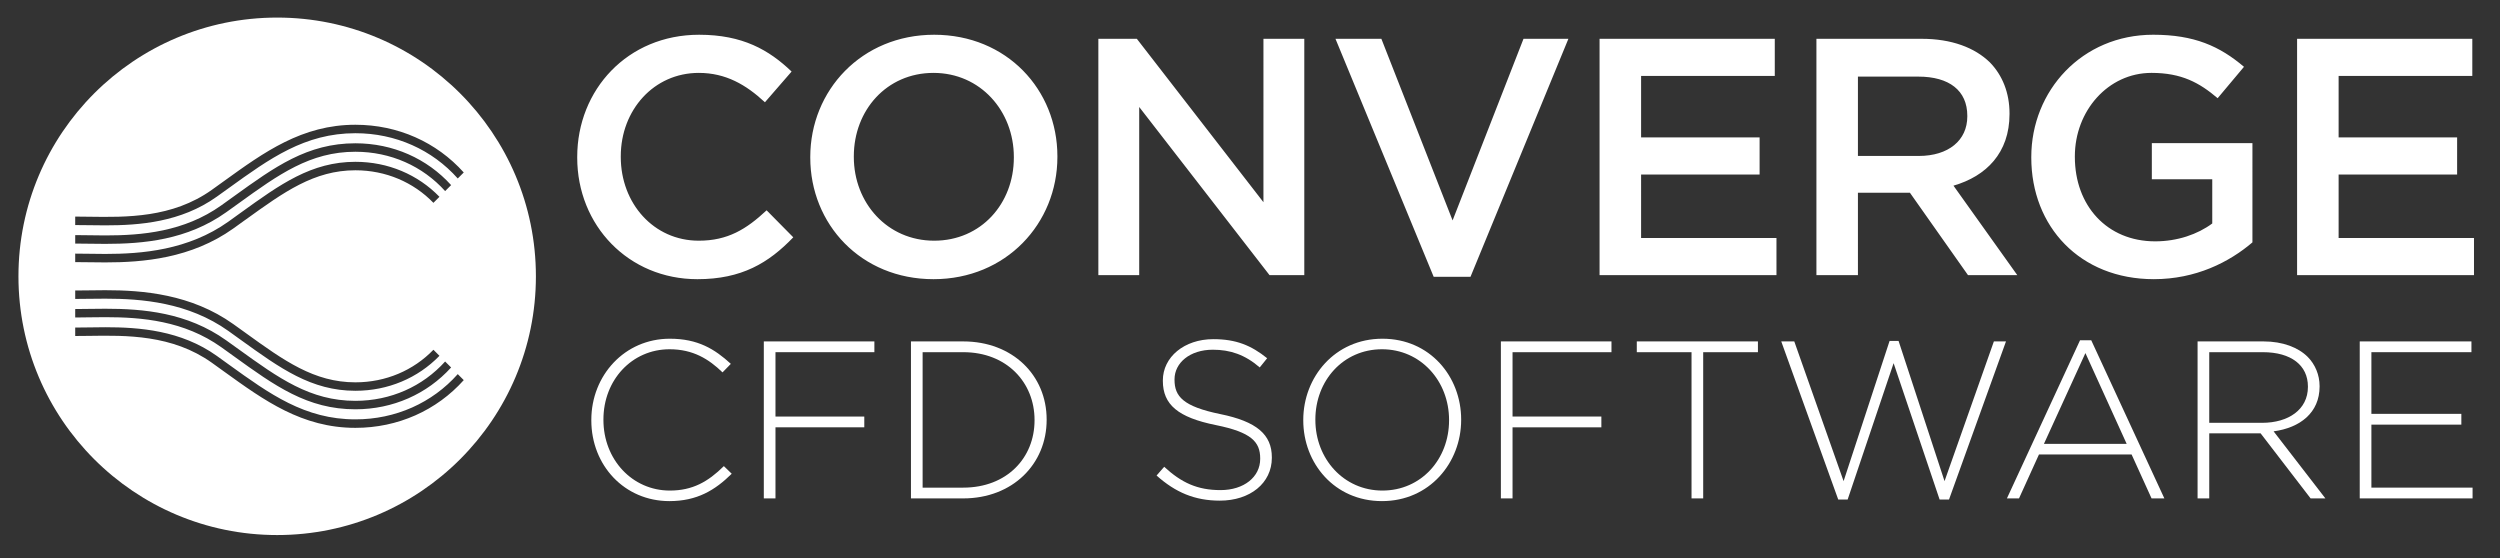
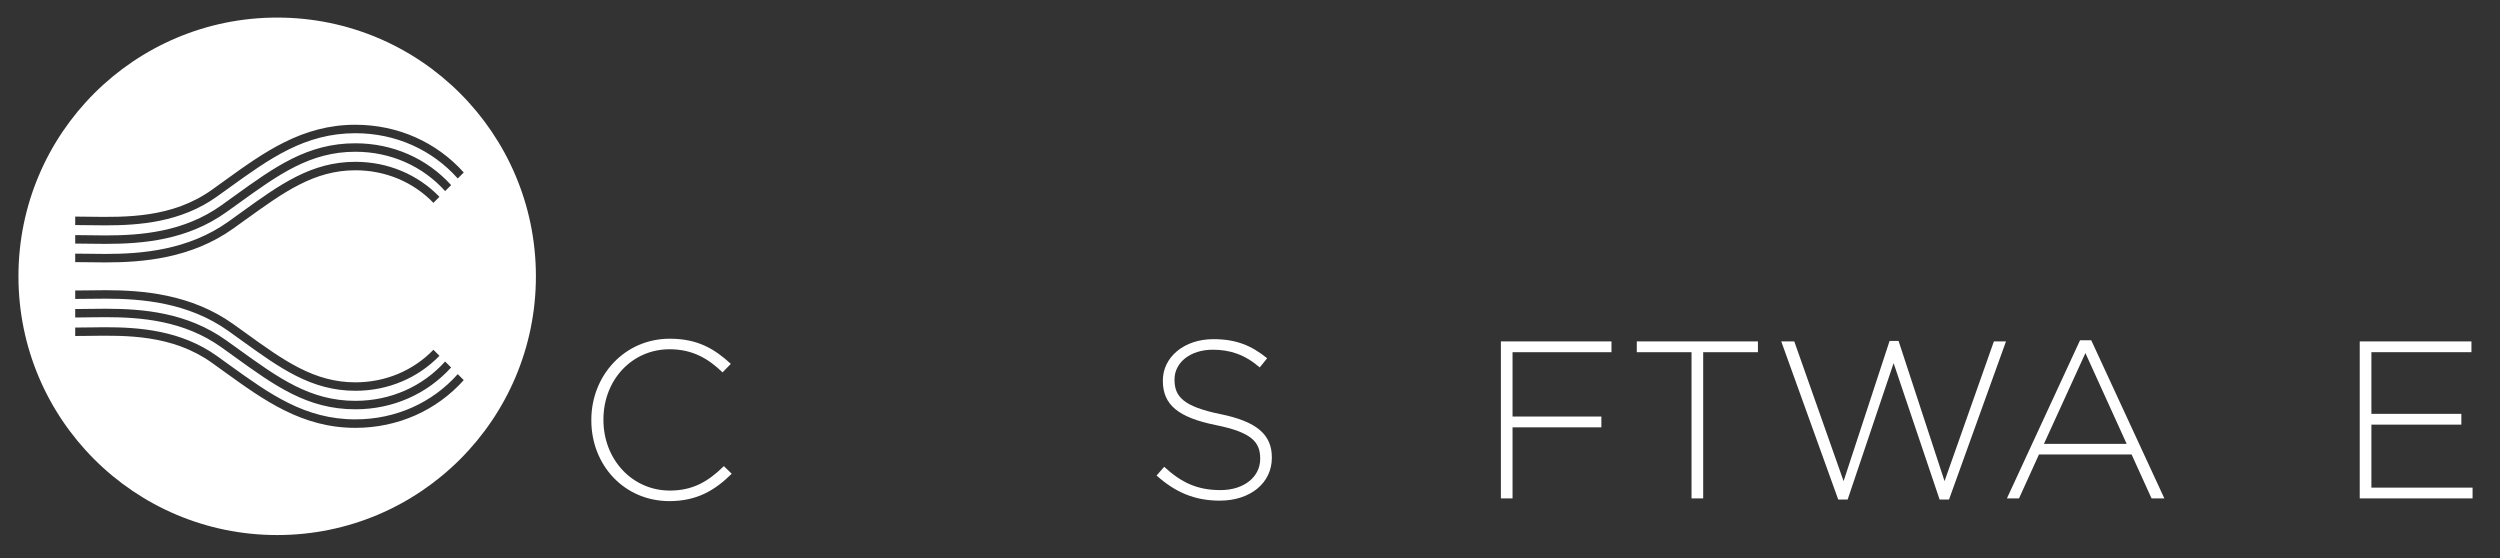
<svg xmlns="http://www.w3.org/2000/svg" version="1.1" id="Layer_1" x="0px" y="0px" viewBox="0 0 684 152.667" enable-background="new 0 0 684 152.667" xml:space="preserve">
  <rect x="0" y="0" width="684" height="152.667" fill="#333333" stroke="none" />
  <g>
    <g>
-       <path fill="#FFFFFF" d="M191.18,65.853c-12.377,0-21.337-10.254-21.337-22.909v-0.186    c0-12.654,9.052-22.815,21.337-22.815c7.39,0,12.932,3.232,18.104,8.037l7.297-8.405    c-6.188-5.912-13.393-10.069-25.309-10.069c-19.583,0-33.345,15.055-33.345,33.438v0.185    c0,18.565,14.04,33.254,32.882,33.254c12.1,0,19.49-4.435,26.232-11.457l-7.296-7.387    C204.205,62.711,199.124,65.853,191.18,65.853z M255.589,9.506c-19.859,0-33.899,15.241-33.899,33.438    v0.185c0,18.193,13.856,33.254,33.715,33.254c19.858,0,33.899-15.241,33.899-33.439v-0.186    C289.304,24.561,275.449,9.506,255.589,9.506z M277.389,43.129c0,12.56-8.96,22.724-21.799,22.724    c-12.84,0-21.984-10.349-21.984-22.909v-0.186c0-12.561,8.96-22.815,21.8-22.815    c12.839,0,21.983,10.44,21.983,23.001V43.129z M345.678,55.324l-34.637-44.707h-10.53v64.654h11.176    V29.273l35.651,45.998h9.516v-64.654h-11.176V55.324z M397.43,60.31l-19.486-49.694h-12.559    l26.873,65.121h10.07l26.787-65.121h-12.283L397.43,60.31z M449.004,47.746h32.422V37.587h-32.422    V20.776h36.576V10.617H437.641v64.654h48.4V65.112h-37.037V47.746z M549.803,31.213v-0.183    c0-5.636-1.94-10.44-5.357-13.948c-4.156-4.065-10.531-6.465-18.654-6.465h-28.82v64.654h11.357    V52.738h14.228l15.883,22.533h13.488l-17.457-24.473C543.426,48.207,549.803,41.836,549.803,31.213z     M508.329,42.668V20.961h16.535c8.404,0,13.391,3.787,13.391,10.715v0.183    c0,6.56-5.166,10.809-13.297,10.809H508.329z M588.741,49.039h16.533v12.103    c-3.975,2.952-9.518,4.892-15.611,4.892c-13.211,0-21.982-9.788-21.982-23.09v-0.186    c0-12.375,9.051-22.815,20.965-22.815c8.219,0,13.115,2.679,18.103,6.927l7.207-8.588    c-6.652-5.636-13.578-8.776-24.85-8.776c-19.486,0-33.344,15.334-33.344,33.438v0.185    c0,18.84,13.301,33.254,33.529,33.254c11.451,0,20.598-4.621,26.975-10.069V39.155h-27.525V49.039z     M639.846,65.112V47.746h32.422V37.587h-32.422V20.776h36.578V10.617h-47.94v64.654h48.4V65.112    H639.846z" />
-     </g>
+       </g>
  </g>
  <path fill="#FFFFFF" d="M75.835,4.808c-39.096,0-70.788,31.697-70.788,70.789c0,39.093,31.691,70.793,70.788,70.793  c39.093,0,70.789-31.7,70.789-70.793C146.623,36.504,114.928,4.808,75.835,4.808z M20.578,59.258  c1.206,0,2.474,0.016,3.802,0.04c10.143,0.151,22.759,0.356,33.572-7.352  c1.128-0.802,2.244-1.604,3.348-2.406c10.98-7.924,21.354-15.407,35.931-15.407  c11.642,0,22.236,4.776,29.65,13.056l-1.639,1.643c-6.987-7.858-16.998-12.384-28.011-12.384  c-13.829,0-23.439,6.936-34.579,14.97c-1.1,0.797-2.223,1.604-3.361,2.411  c-9.795,6.987-21.188,7.829-30.5,7.829c-1.545,0-3.033-0.025-4.447-0.045  c-1.314-0.02-2.571-0.035-3.767-0.035V59.258z M20.578,64.325c1.184,0,2.431,0.02,3.727,0.04  c1.432,0.025,2.931,0.05,4.487,0.05c10,0,21.594-0.987,31.763-8.229l3.375-2.426  c11.275-8.129,20.174-14.555,33.302-14.555c10.275,0,19.623,4.18,26.194,11.442l-1.637,1.634  c-6.145-6.831-14.909-10.76-24.557-10.76c-12.381,0-21.013,6.229-31.945,14.118l-3.384,2.426  c-10.702,7.628-22.745,8.66-33.11,8.66c-1.57,0-3.083-0.025-4.522-0.045  c-1.288-0.019-2.523-0.039-3.692-0.039V64.325z M20.578,69.392c1.122,0,2.298,0.02,3.519,0.035  c1.602,0.03,3.118,0.05,4.695,0.05c9.911,0,22.695-1.002,33.702-8.841  c1.062-0.762,2.107-1.519,3.141-2.266l0.239-0.17c10.791-7.784,19.312-13.928,31.357-13.928  c8.94,0,17.097,3.488,23.003,9.573l-1.65,1.649c-5.47-5.653-13.047-8.906-21.353-8.906  c-11.301,0-19.548,5.954-29.994,13.487l-0.253,0.175c-1.036,0.752-2.084,1.509-3.156,2.271  c-11.53,8.219-24.786,9.272-35.037,9.272c-1.59,0-3.12-0.025-4.57-0.045  c-1.372-0.02-2.533-0.035-3.644-0.035V69.392z M20.578,79.481c1.111,0,2.272-0.016,3.644-0.035  c1.45-0.025,2.98-0.046,4.57-0.046c10.251,0,23.507,1.054,35.037,9.273  c1.071,0.762,2.12,1.514,3.156,2.261l0.253,0.185c10.446,7.538,18.693,13.488,29.994,13.488  c8.306,0,15.883-3.254,21.353-8.911l1.65,1.653c-5.906,6.085-14.063,9.568-23.003,9.568  c-12.045,0-20.566-6.144-31.357-13.929l-0.239-0.171c-1.034-0.747-2.079-1.508-3.141-2.26  c-11.007-7.839-23.79-8.841-33.702-8.841c-1.578,0-3.094,0.02-4.695,0.04  c-1.221,0.02-2.397,0.035-3.519,0.035V79.481z M20.578,84.553c1.169,0,2.404-0.024,3.692-0.04  c1.439-0.024,2.952-0.044,4.522-0.044c10.365,0,22.408,1.021,33.11,8.655l3.384,2.426  c10.932,7.888,19.563,14.118,31.945,14.118c9.648,0,18.413-3.935,24.557-10.761l1.637,1.634  c-6.572,7.258-15.919,11.442-26.194,11.442c-13.128,0-22.026-6.42-33.302-14.555l-3.375-2.426  c-10.169-7.242-21.763-8.224-31.763-8.224c-1.556,0-3.055,0.025-4.487,0.044  c-1.297,0.021-2.543,0.046-3.727,0.046V84.553z M97.231,117.06c-14.577,0-24.951-7.493-35.931-15.412  c-1.104-0.792-2.22-1.604-3.348-2.41c-10.813-7.699-23.429-7.498-33.572-7.343  c-1.328,0.021-2.596,0.034-3.802,0.034v-2.31c1.196,0,2.453-0.019,3.767-0.039  c1.414-0.03,2.902-0.05,4.447-0.05c9.311,0,20.704,0.847,30.5,7.823  c1.138,0.812,2.261,1.624,3.361,2.421c11.139,8.024,20.749,14.965,34.579,14.965  c11.014,0,21.024-4.52,28.011-12.379l1.639,1.64C119.467,112.283,108.873,117.06,97.231,117.06z" />
  <path fill="#FFFFFF" d="M161.786,115.01v-0.123c0-12.146,9.084-22.215,21.478-22.215  c7.671,0,12.272,2.826,16.691,6.876l-2.271,2.334c-3.743-3.623-8.039-6.326-14.483-6.326  c-10.308,0-18.102,8.404-18.102,19.211v0.121c0,10.863,7.916,19.329,18.165,19.329  c6.199,0,10.433-2.391,14.787-6.689l2.15,2.087c-4.544,4.477-9.45,7.488-17.059,7.488  C170.87,137.102,161.786,127.348,161.786,115.01z" />
-   <path fill="#FFFFFF" d="M208.981,93.411h30.25v2.945h-27.06v17.613h24.299v2.942h-24.299v19.452h-3.191  V93.411z" />
-   <path fill="#FFFFFF" d="M249.239,93.411h14.295c13.503,0,22.83,9.266,22.83,21.356v0.121  c0,12.086-9.327,21.476-22.83,21.476h-14.295V93.411z M252.429,96.356v37.061h11.105  c11.967,0,19.516-8.161,19.516-18.407v-0.123c0-10.189-7.549-18.531-19.516-18.531H252.429z" />
  <path fill="#FFFFFF" d="M316.439,130.103l2.085-2.392c4.727,4.359,9.086,6.38,15.406,6.38  c6.44,0,10.86-3.615,10.86-8.532v-0.12c0-4.538-2.393-7.174-12.148-9.141  c-10.309-2.085-14.485-5.581-14.485-12.092v-0.122c0-6.383,5.831-11.291,13.808-11.291  c6.257,0,10.371,1.717,14.728,5.219l-2.027,2.516c-4.048-3.501-8.102-4.847-12.824-4.847  c-6.32,0-10.493,3.614-10.493,8.104v0.118c0,4.542,2.331,7.3,12.517,9.39  c9.939,2.022,14.112,5.58,14.112,11.841v0.121c0,6.938-5.953,11.72-14.237,11.72  C326.87,136.976,321.593,134.706,316.439,130.103z" />
-   <path fill="#FFFFFF" d="M356.575,115.01v-0.123c0-11.72,8.653-22.215,21.658-22.215  c13.015,0,21.541,10.378,21.541,22.094v0.121c0,11.721-8.653,22.215-21.662,22.215  C365.104,137.102,356.575,126.733,356.575,115.01z M396.464,115.01v-0.123  c0-10.616-7.733-19.331-18.351-19.331c-10.612,0-18.227,8.593-18.227,19.211v0.121  c0,10.618,7.735,19.329,18.347,19.329C388.851,134.216,396.464,125.63,396.464,115.01z" />
  <path fill="#FFFFFF" d="M410.642,93.411h30.257v2.945H413.832v17.613h24.302v2.942H413.832v19.452h-3.19  V93.411z" />
  <path fill="#FFFFFF" d="M462.804,96.356h-14.976v-2.945h33.142v2.945h-14.976v40.007h-3.19V96.356z" />
  <path fill="#FFFFFF" d="M487.351,93.411h3.564l13.493,38.229l12.579-38.354h2.463l12.575,38.354  l13.499-38.229h3.313l-15.589,43.262h-2.572l-12.585-37.312l-12.577,37.312h-2.576L487.351,93.411z" />
  <path fill="#FFFFFF" d="M569.095,93.105h3.072l20.003,43.259H588.664l-5.461-12.027h-25.339l-5.463,12.027  h-3.309L569.095,93.105z M581.861,121.451l-11.291-24.85l-11.353,24.85H581.861z" />
-   <path fill="#FFFFFF" d="M601.255,93.411h18.038c5.28,0,9.515,1.658,12.095,4.235  c2.017,2.025,3.251,4.908,3.251,7.978v0.117c0,7.184-5.336,11.298-12.581,12.275l14.168,18.347  h-4.044l-13.678-17.798h-14.054v17.798h-3.194V93.411z M618.921,115.684  c7.184,0,12.526-3.62,12.526-9.817v-0.126c0-5.76-4.542-9.385-12.336-9.385h-14.662v19.328H618.921z" />
  <path fill="#FFFFFF" d="M645.623,93.411h30.562v2.945h-27.372v16.875h24.611v2.948h-24.611v17.237h27.681  v2.946h-30.872V93.411z" />
</svg>